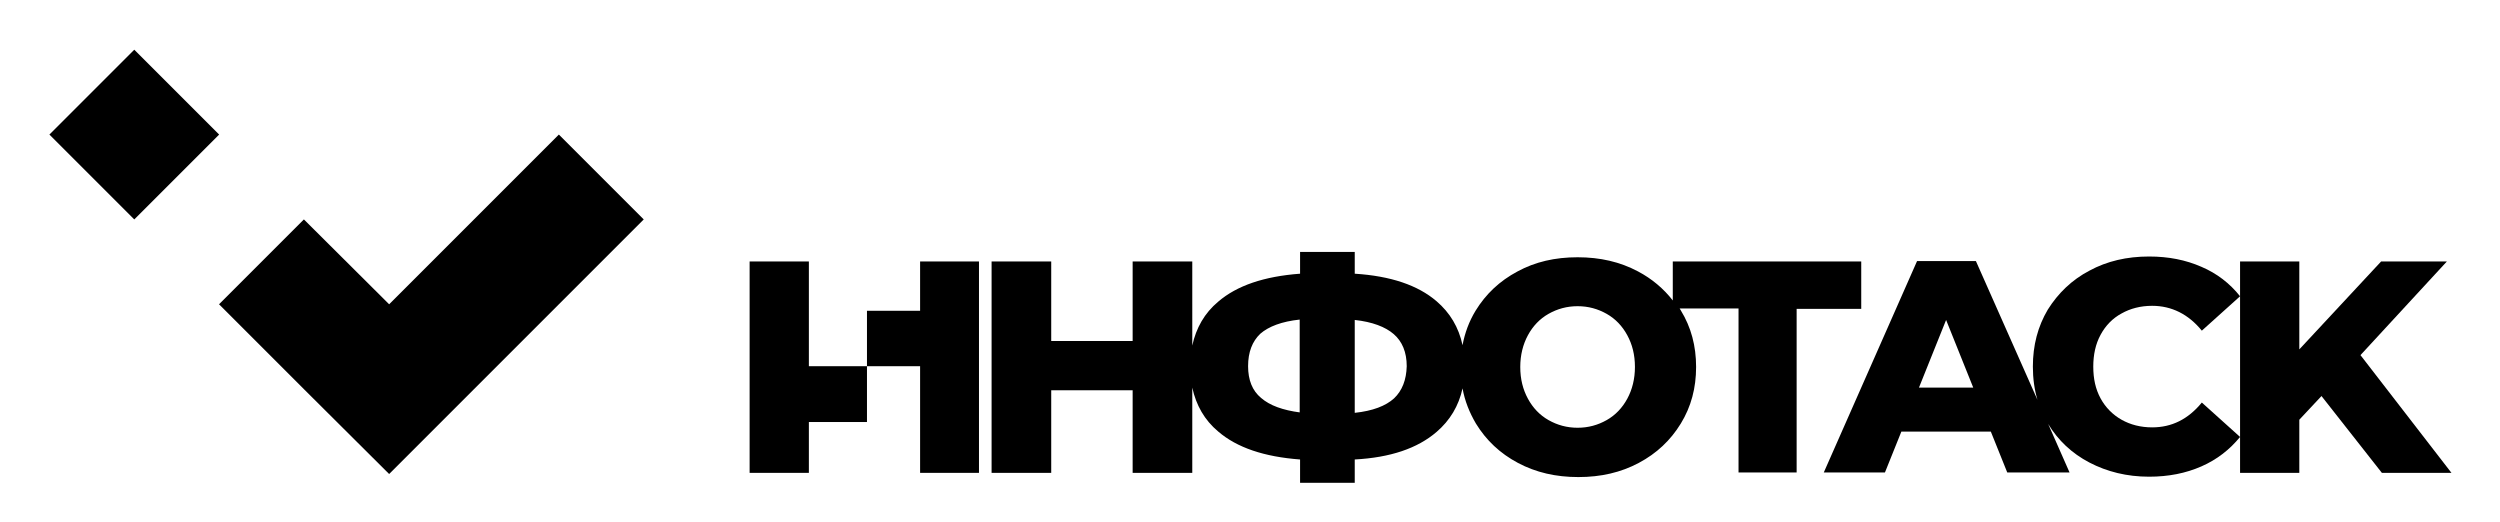
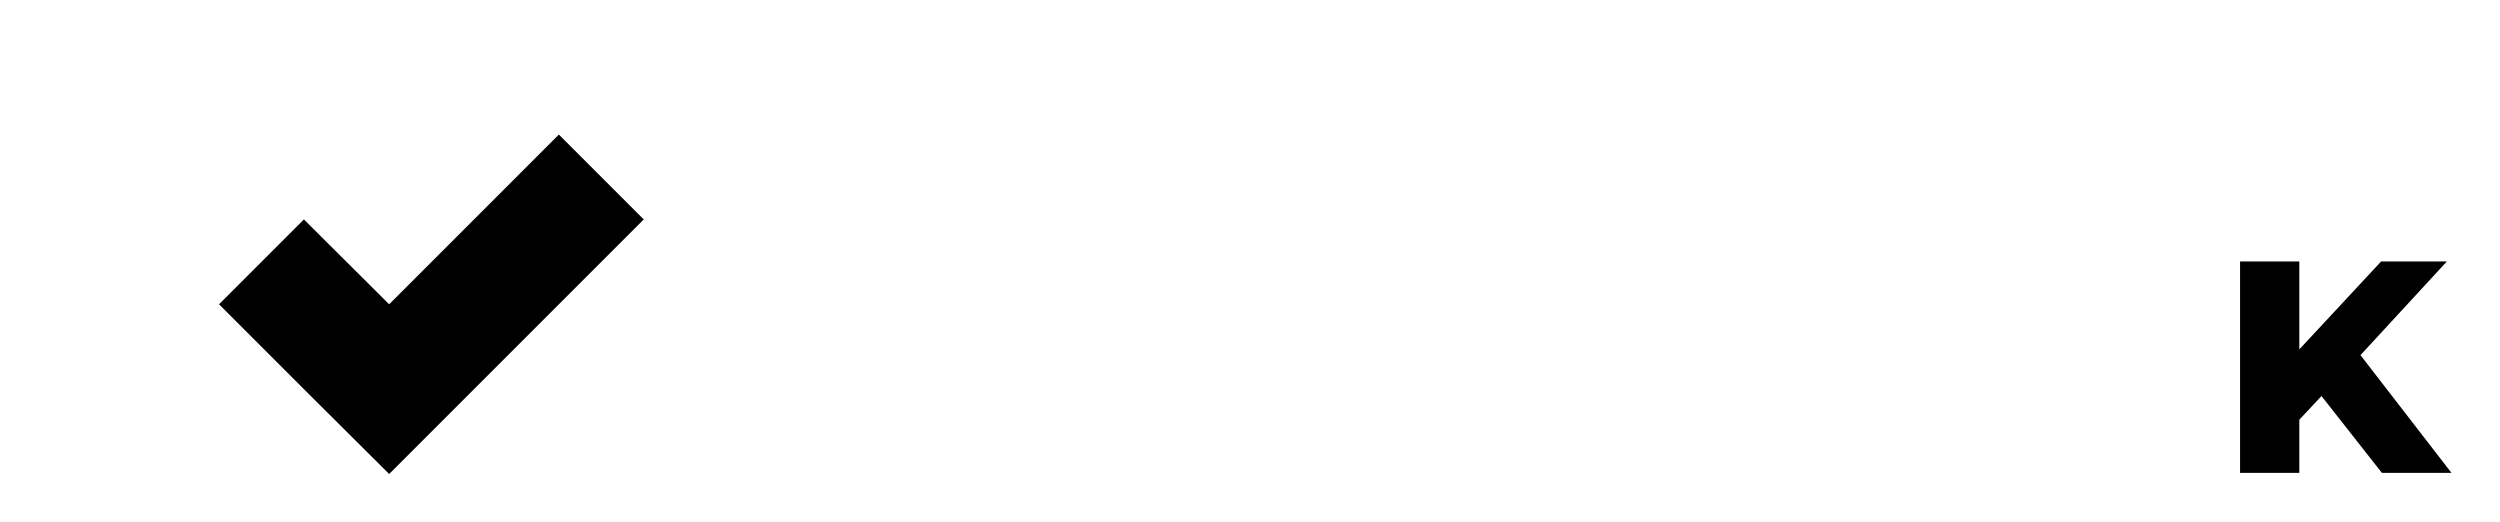
<svg xmlns="http://www.w3.org/2000/svg" version="1.1" id="Layer_1" x="0px" y="0px" viewBox="0 0 654 136.5" style="enable-background:new 0 0 654 136.5;" xml:space="preserve">
  <g>
-     <rect x="19.4" y="19.5" transform="matrix(0.707 -0.707 0.707 0.707 -14.576 35.132)" width="31.4" height="31.4" />
    <polygon points="124,57.4 101.8,79.6 79.5,57.4 57.3,79.6 79.5,101.8 101.8,124 124,101.8 146.2,79.6 168.4,57.4 146.2,35.2  " />
-     <path d="M486.9,68.4h-49.3v10.2c-2.4-3.1-5.5-5.7-9.1-7.6c-4.7-2.5-9.9-3.7-15.8-3.7S401.6,68.5,397,71c-4.7,2.5-8.3,5.9-11,10.3   c-1.7,2.8-2.8,5.8-3.4,9c-1-4.7-3.3-8.5-6.8-11.5c-4.9-4.2-12-6.6-21.4-7.2v-5.7h-14.3v5.7c-9.4,0.7-16.5,3.1-21.4,7.3   c-3.6,3-5.8,6.9-6.8,11.5V68.4h-15.6v20.8h-21.3V68.4h-15.6v55.3h15.6v-21.6h21.3v21.6h15.6v-22.3c1,4.6,3.2,8.5,6.8,11.5   c4.9,4.2,12,6.6,21.4,7.3v6.1h14.3v-6.1c9.3-0.5,16.4-2.9,21.4-7.2c3.5-3,5.8-6.8,6.8-11.4c0.6,3.3,1.8,6.3,3.5,9.2   c2.7,4.4,6.3,7.8,11,10.3c4.7,2.5,9.9,3.7,15.8,3.7s11.1-1.2,15.8-3.7c4.7-2.5,8.3-5.9,11-10.3c2.7-4.4,4-9.3,4-14.8   c0-5.5-1.3-10.4-4-14.8c-0.1-0.2-0.2-0.3-0.3-0.5h15.4v42.9H470V80.8h16.9V68.4z M340.1,107.9c-4.5-0.6-7.9-1.8-10.2-3.8   c-2.3-1.9-3.4-4.7-3.4-8.3c0-3.7,1.1-6.5,3.2-8.5c2.2-1.9,5.6-3.2,10.3-3.7V107.9z M364.7,104.2c-2.2,2-5.6,3.3-10.3,3.8V83.7   c4.6,0.5,8,1.8,10.2,3.7c2.2,1.9,3.4,4.7,3.4,8.4C367.9,99.4,366.8,102.2,364.7,104.2z M425.7,104.3c-1.3,2.4-3.1,4.3-5.4,5.6   c-2.3,1.3-4.8,2-7.6,2c-2.8,0-5.3-0.7-7.6-2c-2.3-1.3-4.1-3.2-5.4-5.6c-1.3-2.4-2-5.1-2-8.3c0-3.1,0.7-5.9,2-8.3s3.1-4.3,5.4-5.6   c2.3-1.3,4.8-2,7.6-2c2.8,0,5.3,0.7,7.6,2c2.3,1.3,4.1,3.2,5.4,5.6c1.3,2.4,2,5.1,2,8.3C427.7,99.1,427,101.9,425.7,104.3z" />
-     <path d="M563,111.8c-3,0-5.7-0.7-8-2c-2.3-1.3-4.2-3.2-5.5-5.6c-1.3-2.4-1.9-5.1-1.9-8.3c0-3.1,0.6-5.9,1.9-8.3   c1.3-2.4,3.1-4.3,5.5-5.6c2.3-1.3,5-2,8-2c5.1,0,9.5,2.2,13,6.5l10-9c-2.7-3.4-6.1-6-10.1-7.7c-4.1-1.8-8.6-2.7-13.7-2.7   c-5.8,0-11,1.2-15.6,3.7c-4.6,2.4-8.2,5.9-10.9,10.2c-2.6,4.4-3.9,9.3-3.9,14.9c0,3.1,0.4,6,1.2,8.7l-16.1-36.3h-15.4l-24.4,55.3   h16l4.3-10.7h23.4l4.3,10.7h16.3l-5.6-12.7c2.6,4.3,6.2,7.7,10.8,10.1c4.6,2.4,9.8,3.7,15.6,3.7c5.1,0,9.6-0.9,13.7-2.7   s7.4-4.4,10.1-7.7l-10-9C572.4,109.7,568.1,111.8,563,111.8z M502,101.4l7.1-17.7l7.1,17.7H502z" />
    <polygon points="617.5,92.9 640.1,68.4 622.9,68.4 601.5,91.4 601.5,68.4 586,68.4 586,77.7 586,114.3 586,123.7 601.5,123.7    601.5,109.8 607.3,103.6 623.1,123.7 641.3,123.7  " />
-     <polygon points="211.6,68.4 196.1,68.4 196.1,123.7 211.6,123.7 211.6,123 211.6,110.4 226.8,110.4 226.8,95.8 211.6,95.8  " />
-     <polygon points="240.7,69.1 240.7,81.3 226.8,81.3 226.8,95.8 240.7,95.8 240.7,123.7 256.1,123.7 256.1,68.4 240.7,68.4  " />
  </g>
</svg>